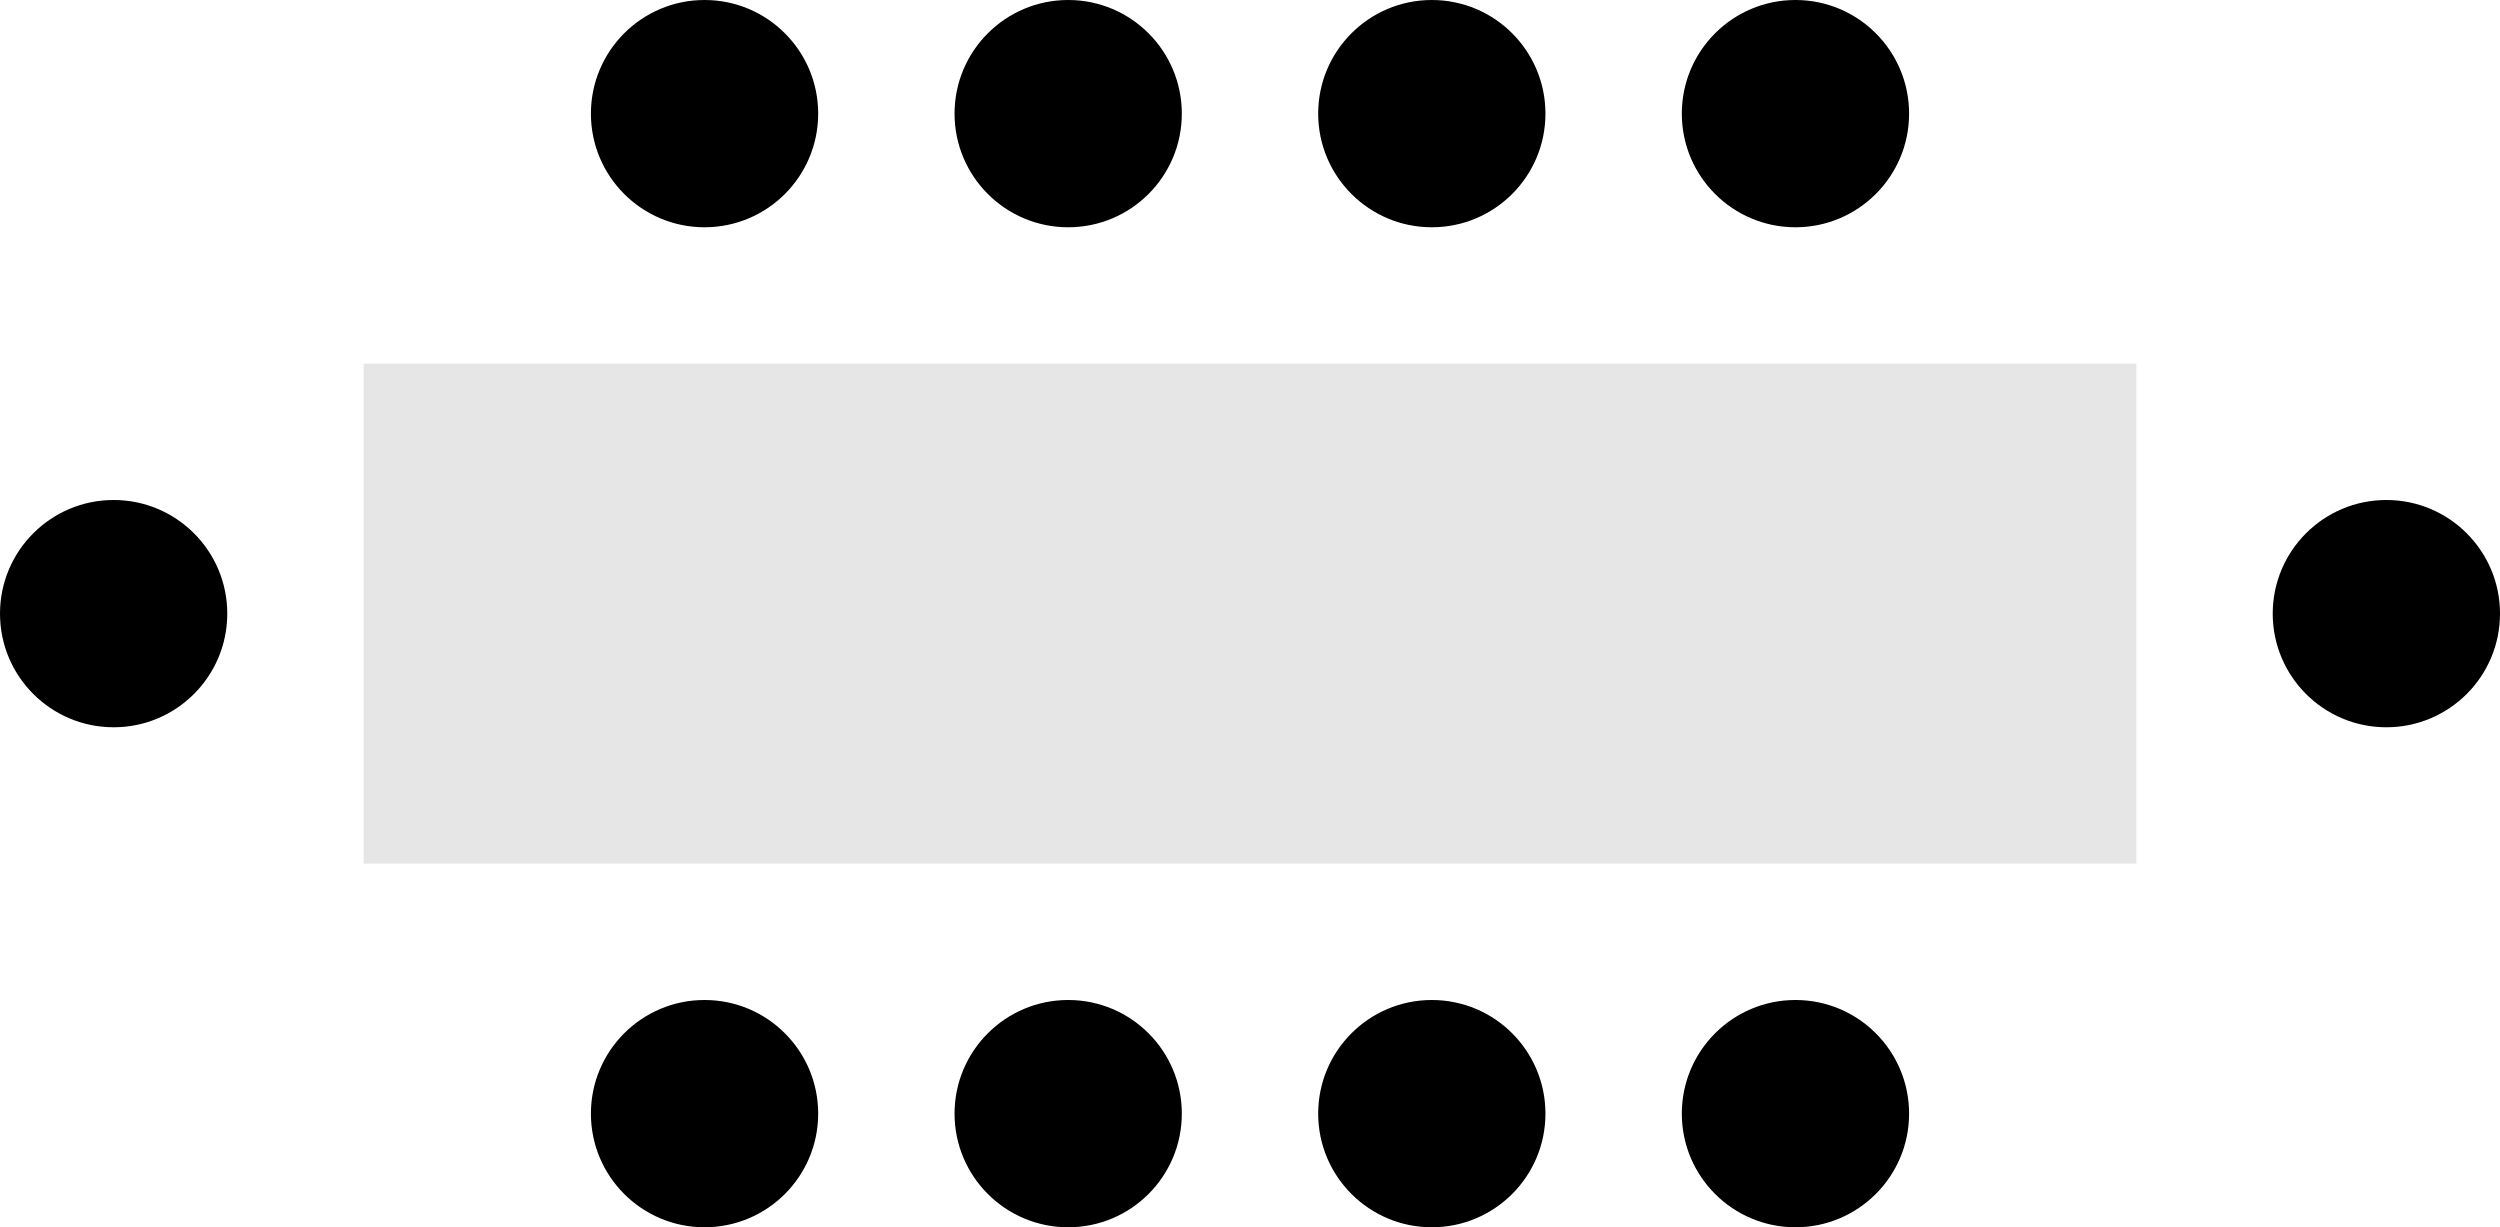
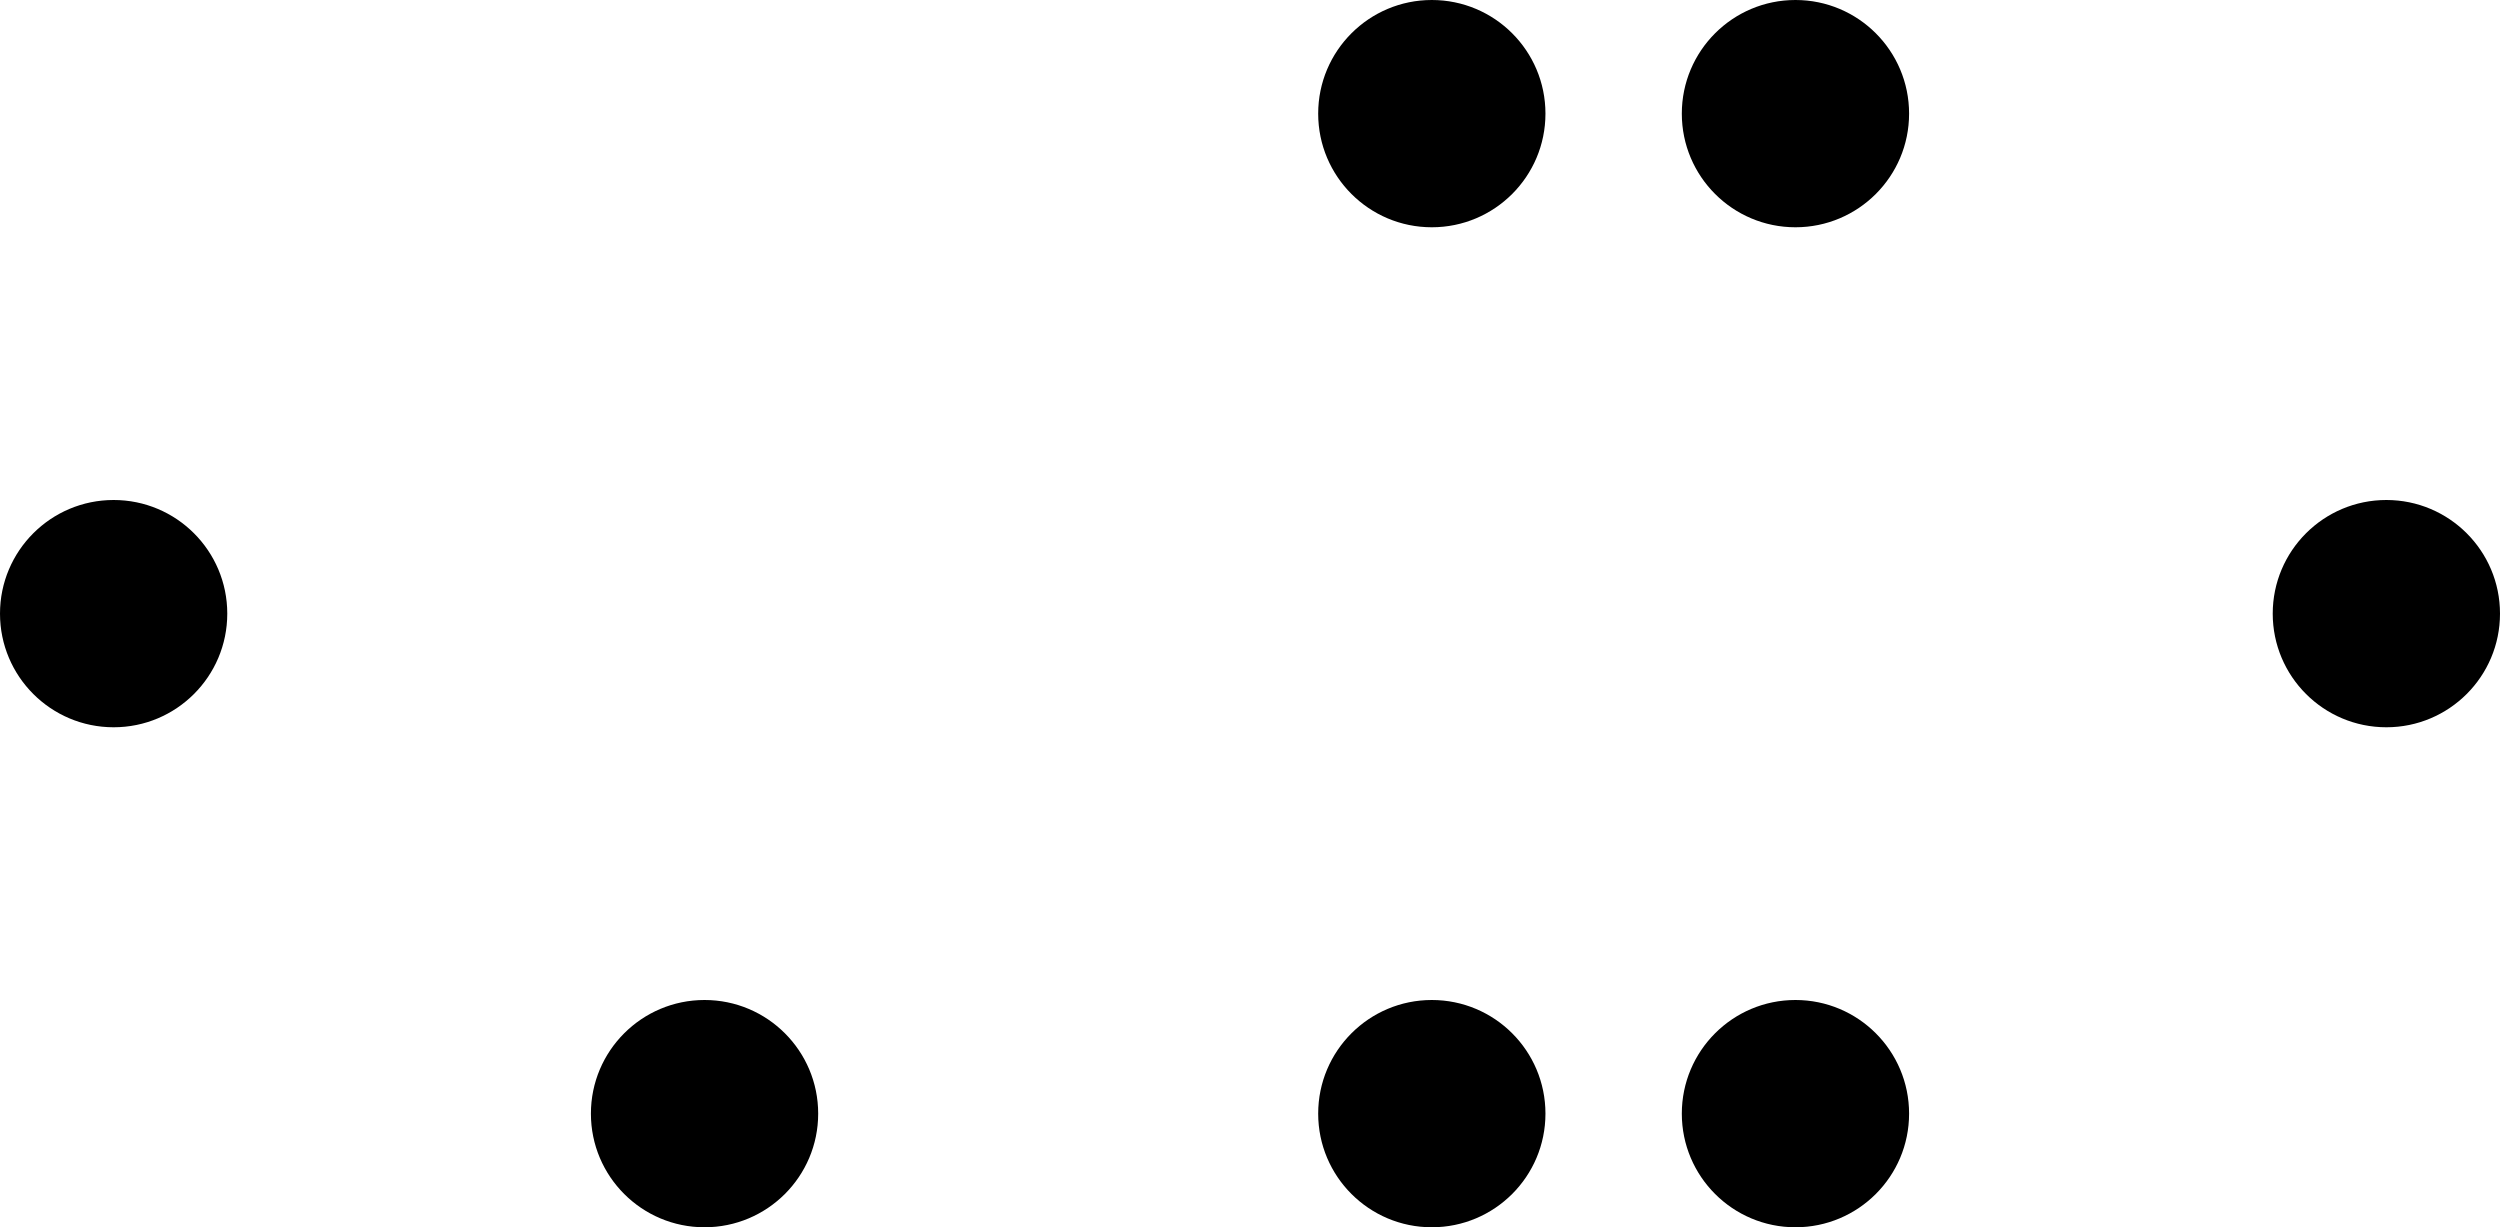
<svg xmlns="http://www.w3.org/2000/svg" width="55" height="27" viewBox="0 0 55 27" fill="none">
  <circle cx="39.5" cy="2.5" r="2.5" transform="rotate(-180 39.5 2.5)" fill="black" />
  <circle cx="31.5" cy="2.5" r="2.5" transform="rotate(-180 31.5 2.5)" fill="black" />
-   <circle cx="23.5" cy="2.5" r="2.5" transform="rotate(-180 23.5 2.5)" fill="black" />
-   <circle cx="15.5" cy="2.5" r="2.5" transform="rotate(-180 15.5 2.5)" fill="black" />
  <circle cx="39.5" cy="24.5" r="2.5" transform="rotate(-180 39.5 24.5)" fill="black" />
  <circle cx="31.5" cy="24.5" r="2.5" transform="rotate(-180 31.5 24.5)" fill="black" />
-   <circle cx="23.5" cy="24.5" r="2.5" transform="rotate(-180 23.5 24.5)" fill="black" />
  <circle cx="15.5" cy="24.5" r="2.5" transform="rotate(-180 15.5 24.5)" fill="black" />
  <circle cx="52.5" cy="13.5" r="2.5" transform="rotate(90 52.5 13.5)" fill="black" />
  <circle cx="2.5" cy="13.5" r="2.5" transform="rotate(90 2.5 13.5)" fill="black" />
-   <rect opacity="0.1" x="8" y="8" width="39" height="11" fill="black" />
</svg>